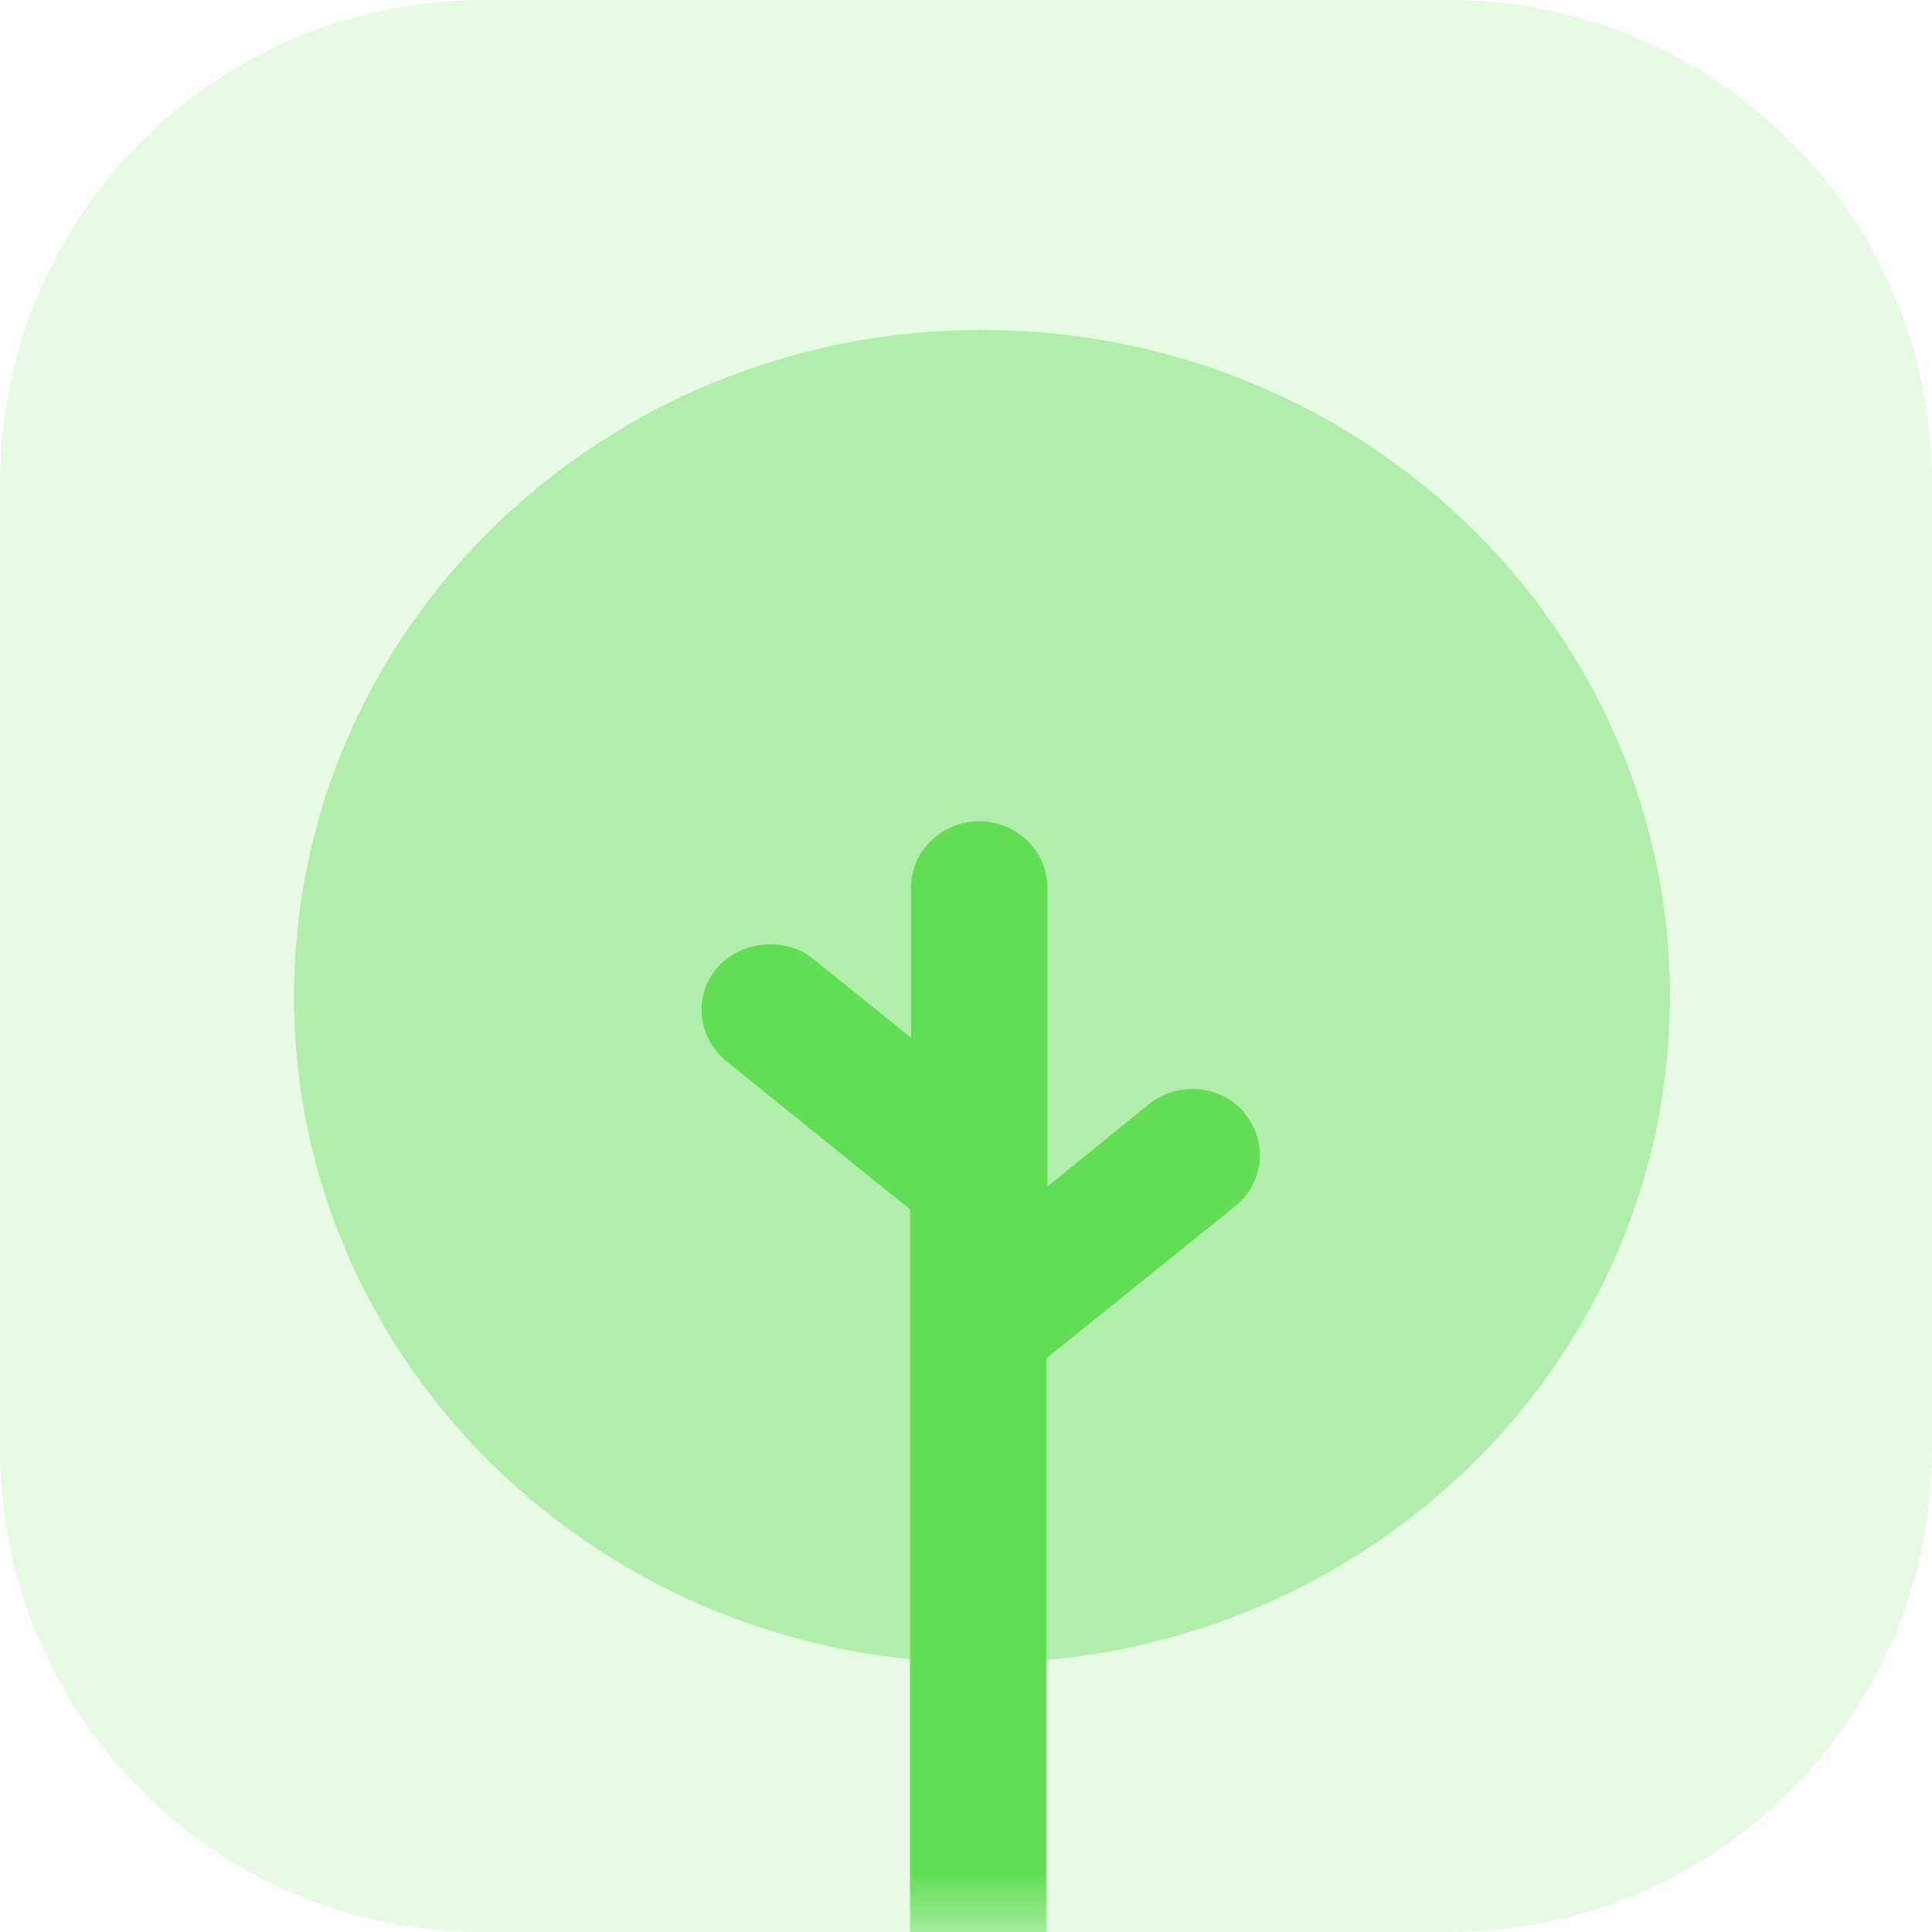
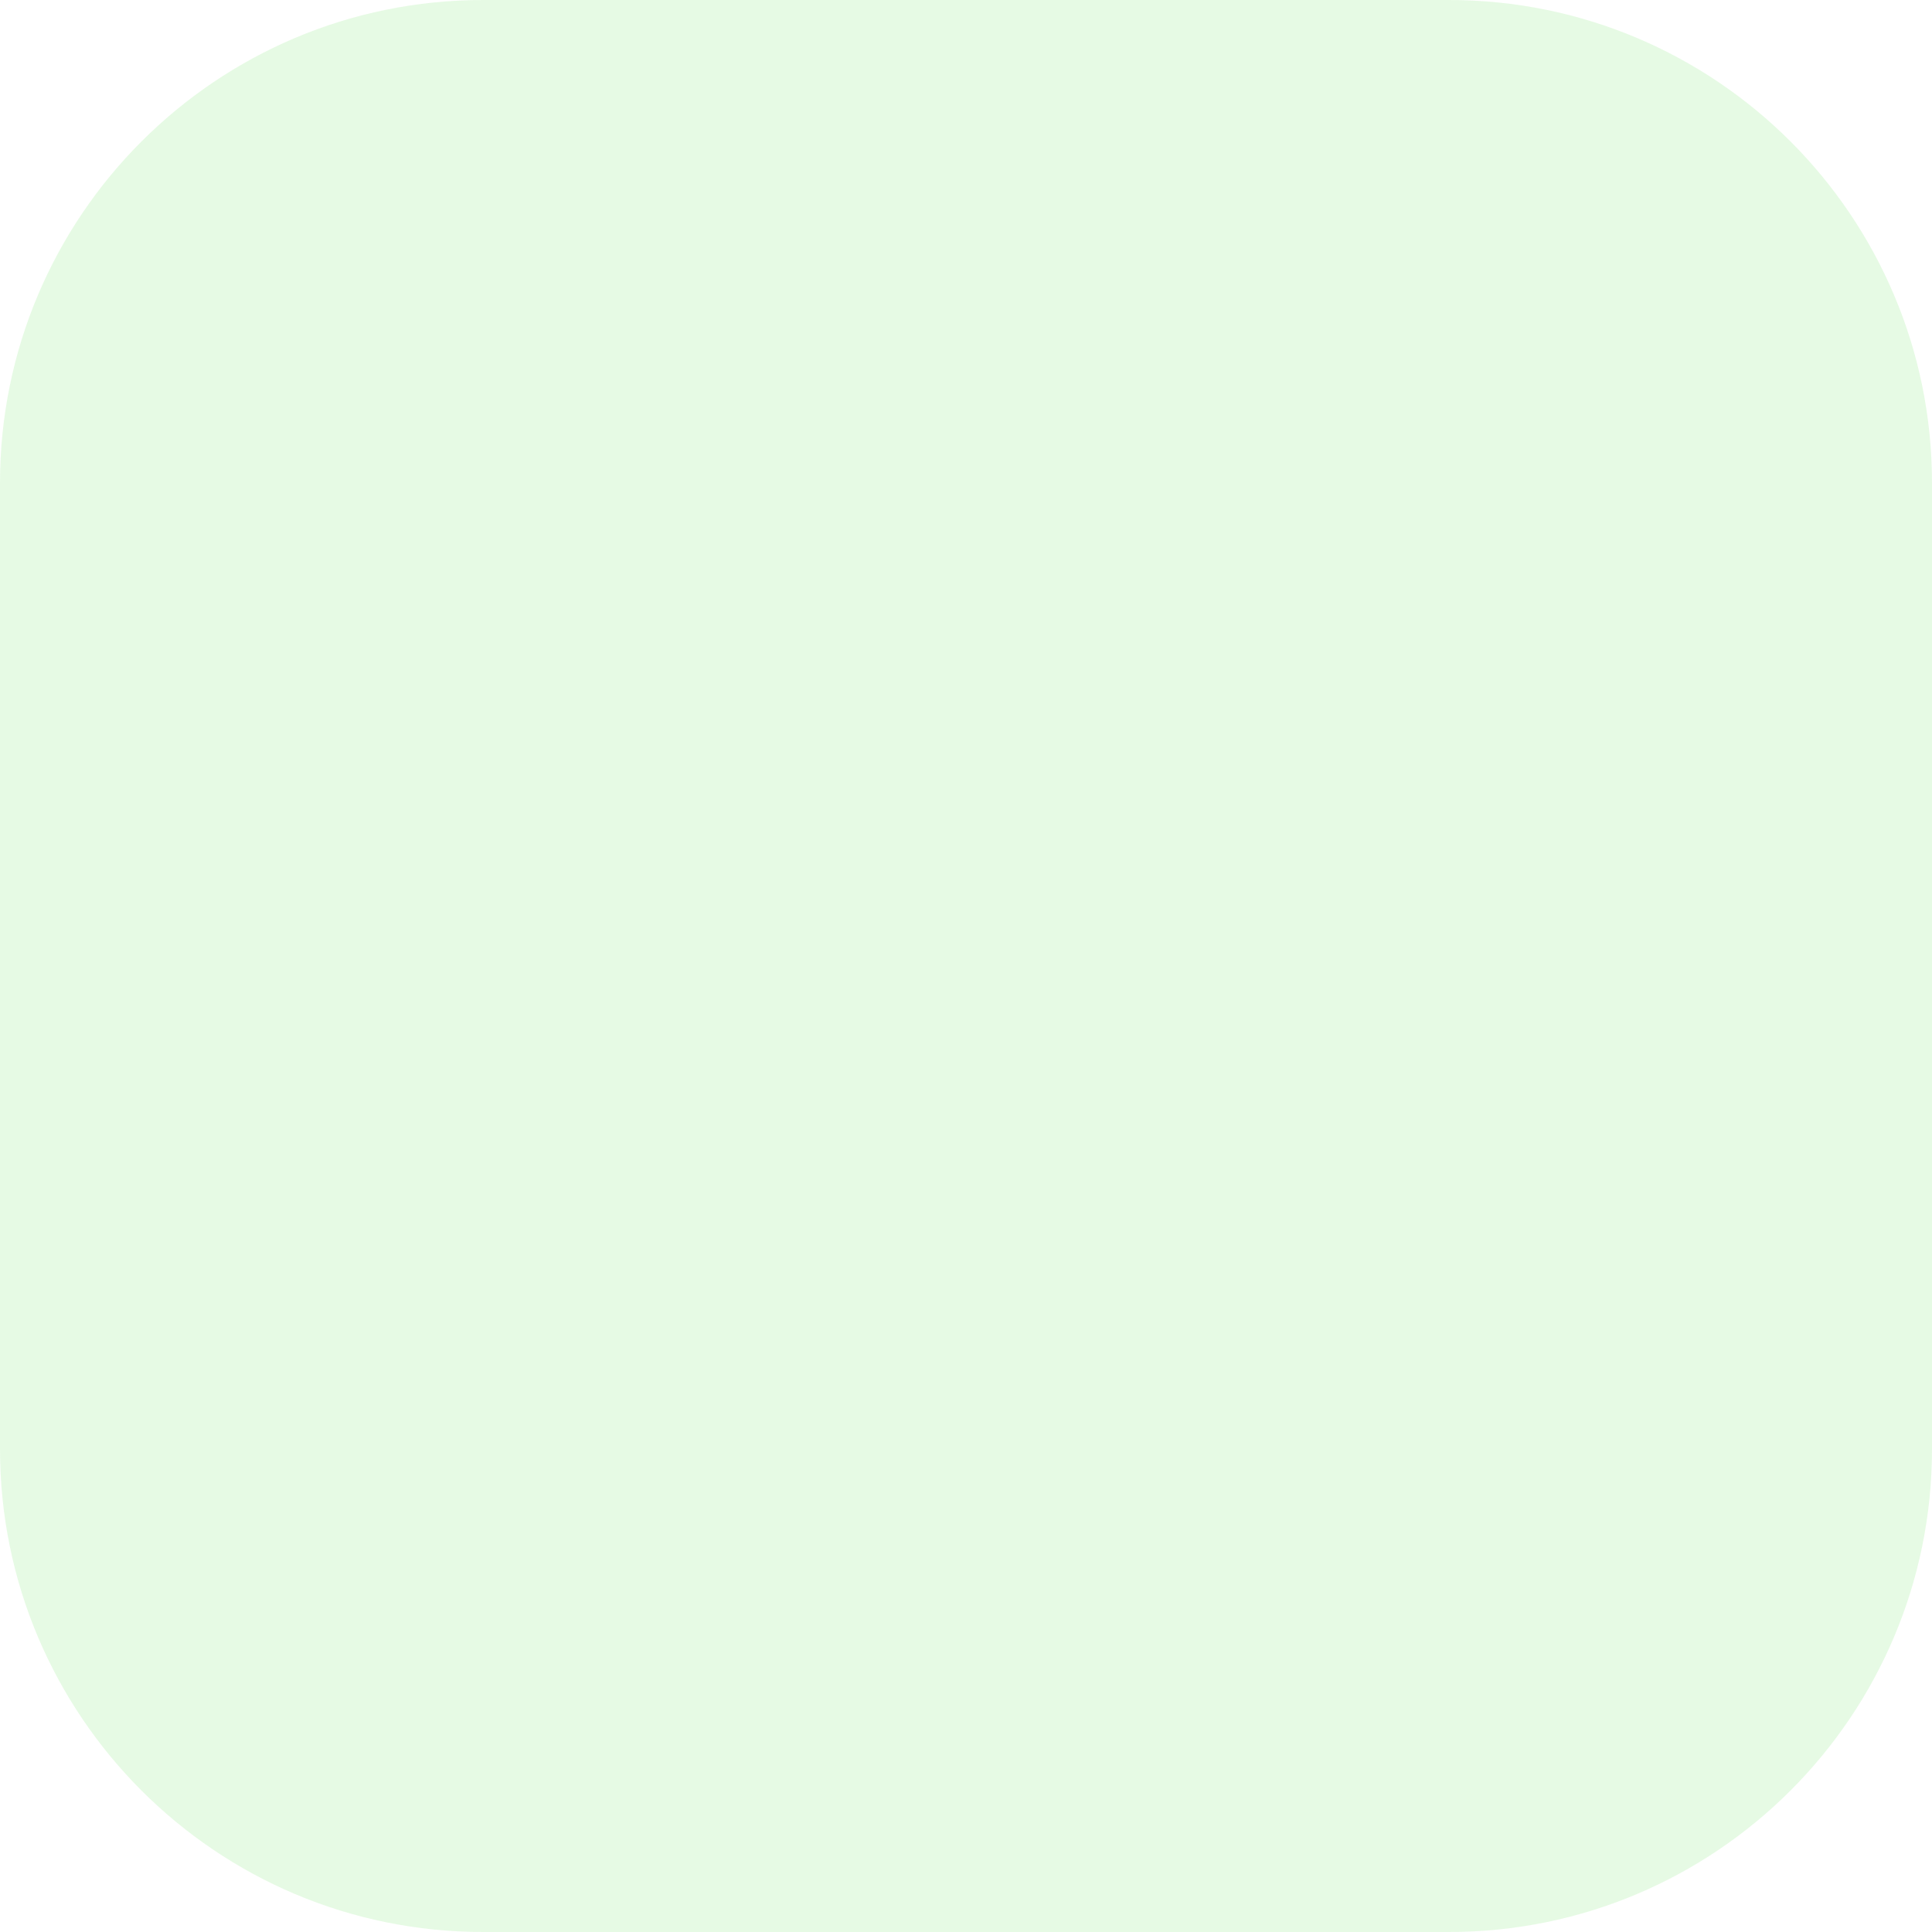
<svg xmlns="http://www.w3.org/2000/svg" width="16" height="16" viewBox="0 0 16 16" fill="none">
  <g clip-path="url(#clip0_1925_45268)">
    <path opacity="0.16" d="M0 4C0 1.791 1.791 0 4 0H12C14.209 0 16 1.791 16 4V12C16 14.209 14.209 16 12 16H4C1.791 16 0 14.209 0 12V4Z" fill="#62DD55" />
    <mask id="mask0_1925_45268" style="mask-type:alpha" maskUnits="userSpaceOnUse" x="0" y="0" width="16" height="16">
-       <path d="M0 4C0 1.791 1.791 0 4 0H12C14.209 0 16 1.791 16 4V12C16 14.209 14.209 16 12 16H4C1.791 16 0 14.209 0 12V4Z" fill="#62DD55" />
-     </mask>
+       </mask>
    <g mask="url(#mask0_1925_45268)">
      <path opacity="0.4" d="M8.132 13.771C11.279 13.771 13.83 11.3 13.83 8.252C13.83 5.203 11.279 2.732 8.132 2.732C4.986 2.732 2.435 5.203 2.435 8.252C2.435 11.3 4.986 13.771 8.132 13.771Z" fill="#62DD55" />
      <path d="M10.307 9.214C10.104 8.981 9.75 8.952 9.51 9.148L8.674 9.827C8.674 9.776 8.674 9.732 8.674 9.681V7.347C8.674 7.048 8.418 6.801 8.11 6.801C7.801 6.801 7.545 7.048 7.545 7.347V8.594L6.74 7.945C6.506 7.756 6.145 7.785 5.942 8.011C5.739 8.244 5.776 8.587 6.01 8.784L7.537 10.016V16.221C7.537 16.52 7.793 16.768 8.102 16.768C8.411 16.768 8.667 16.52 8.667 16.221V11.248L10.232 9.987C10.473 9.79 10.503 9.447 10.3 9.214H10.307Z" fill="#62DD55" />
    </g>
  </g>
  <defs>
    <clipPath id="clip0_1925_45268">
      <rect width="16" height="16" fill="white" />
    </clipPath>
  </defs>
</svg>